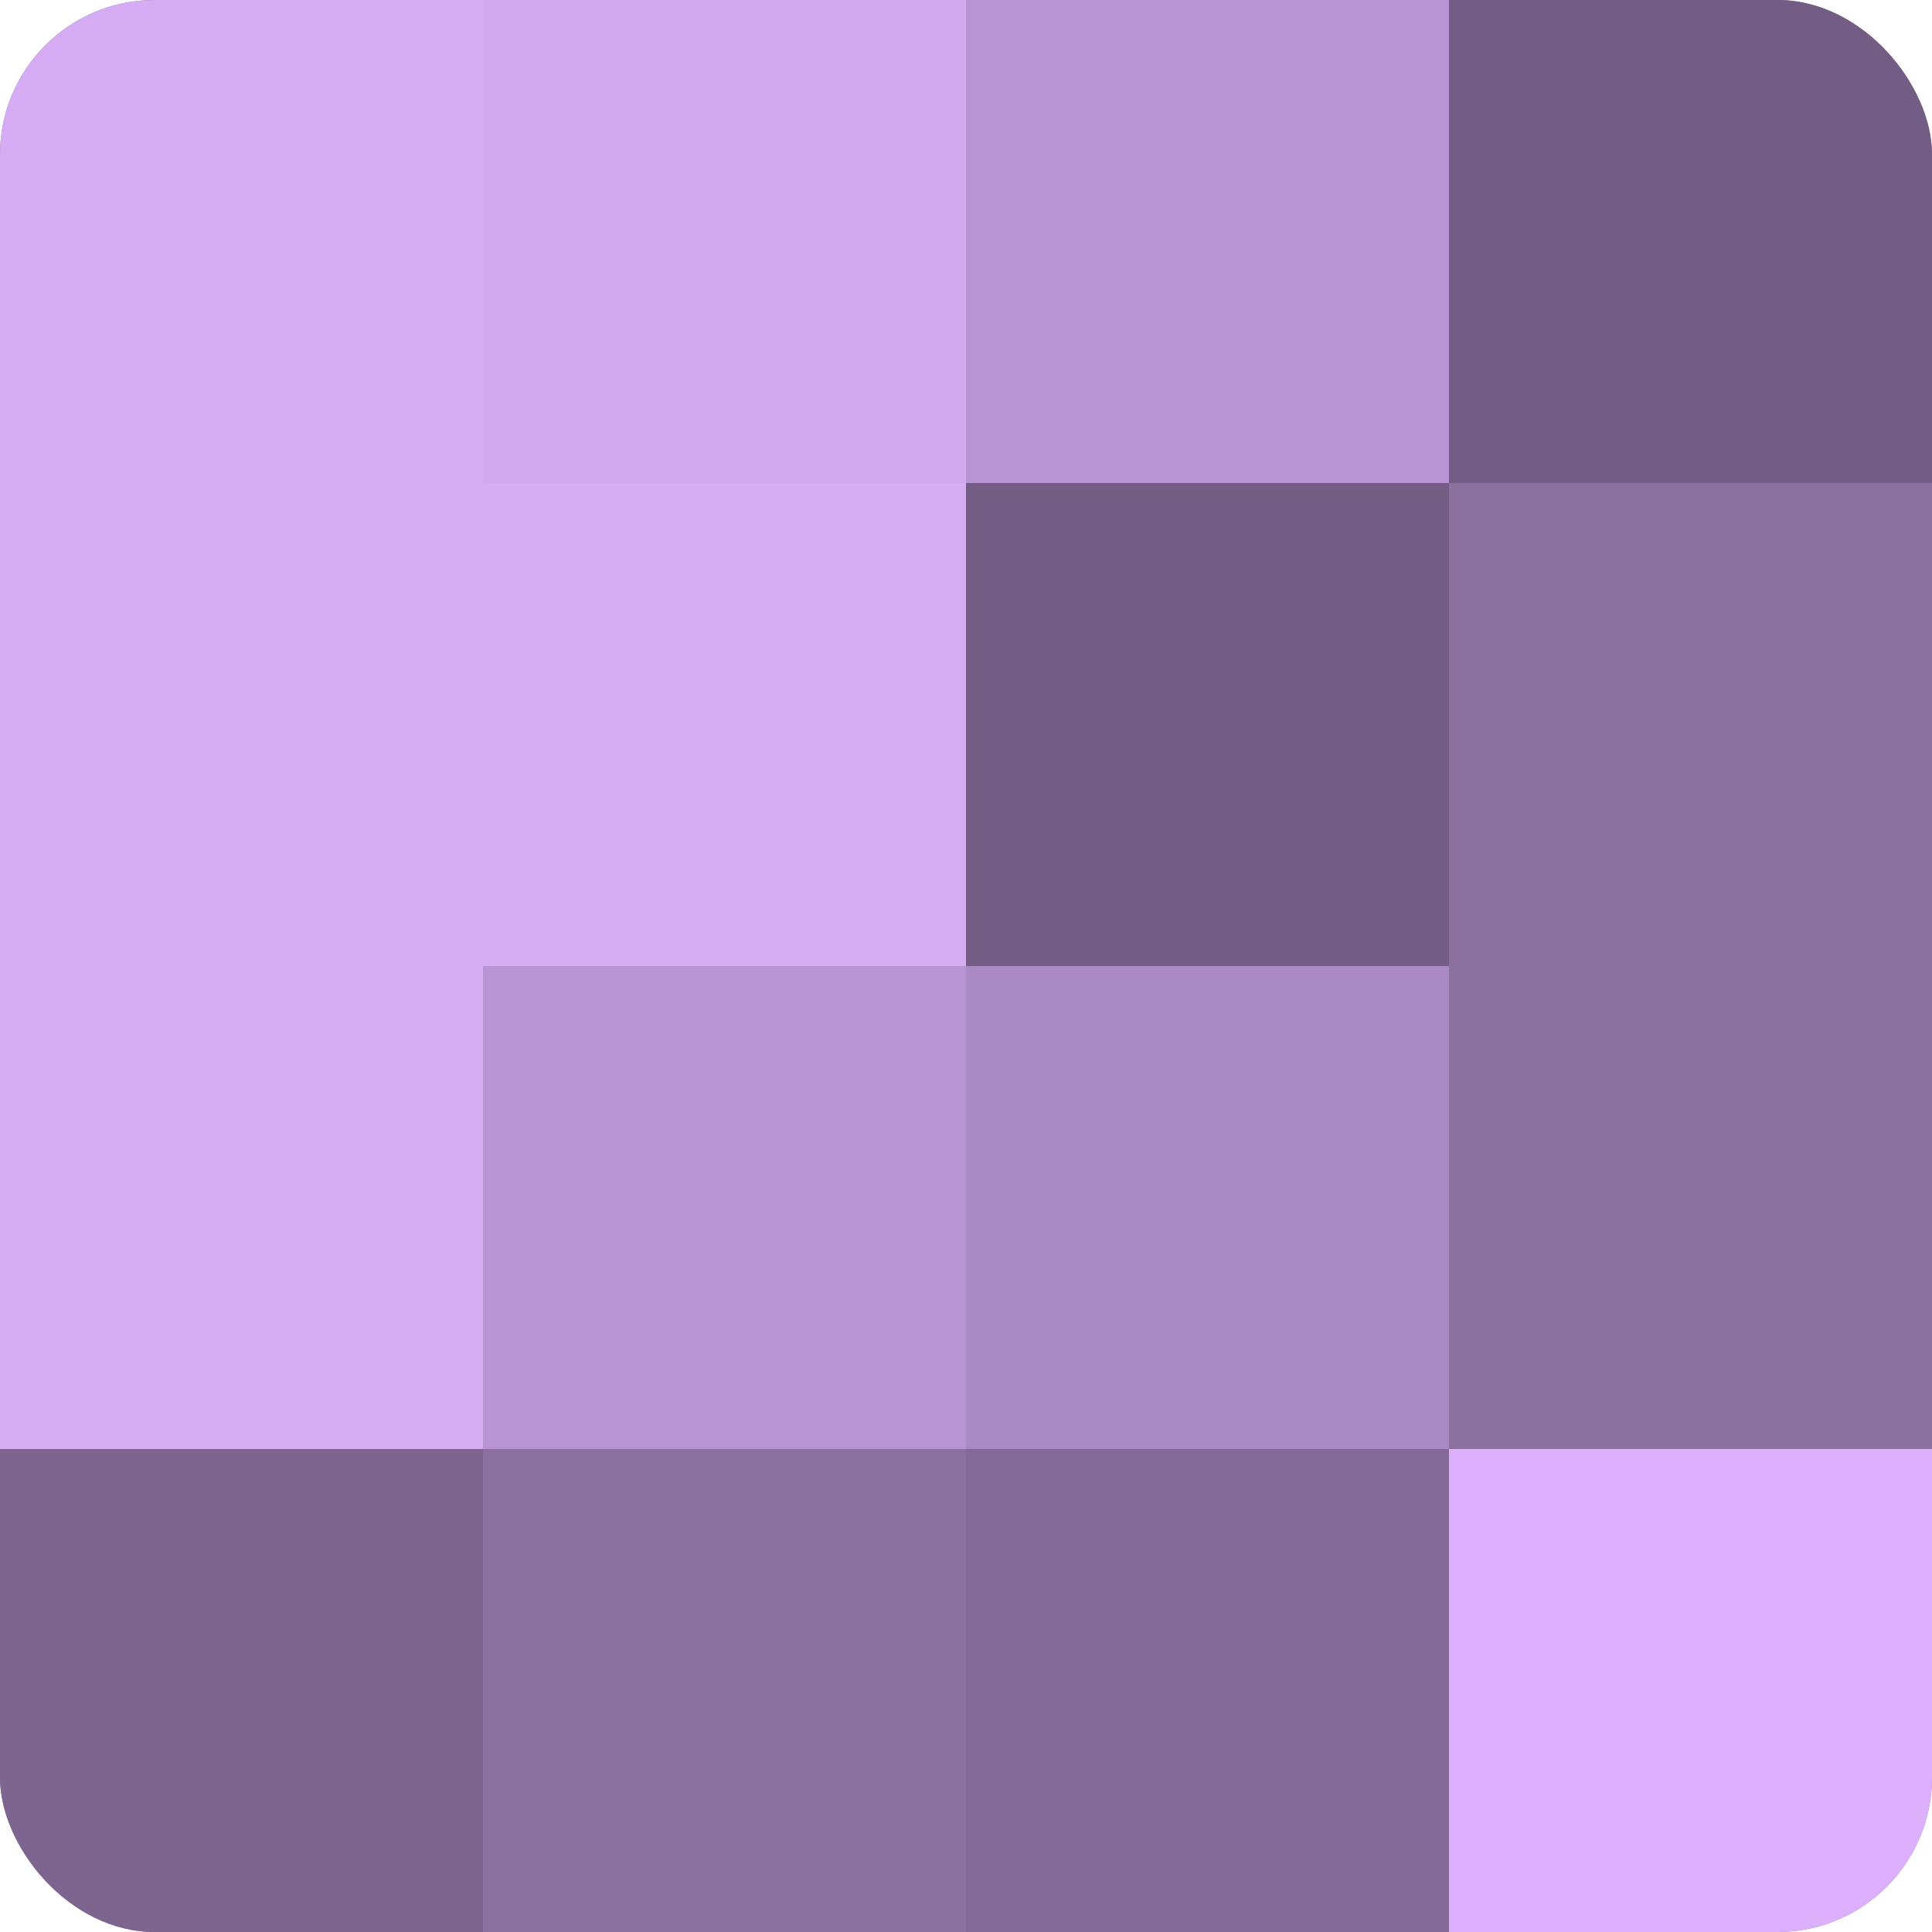
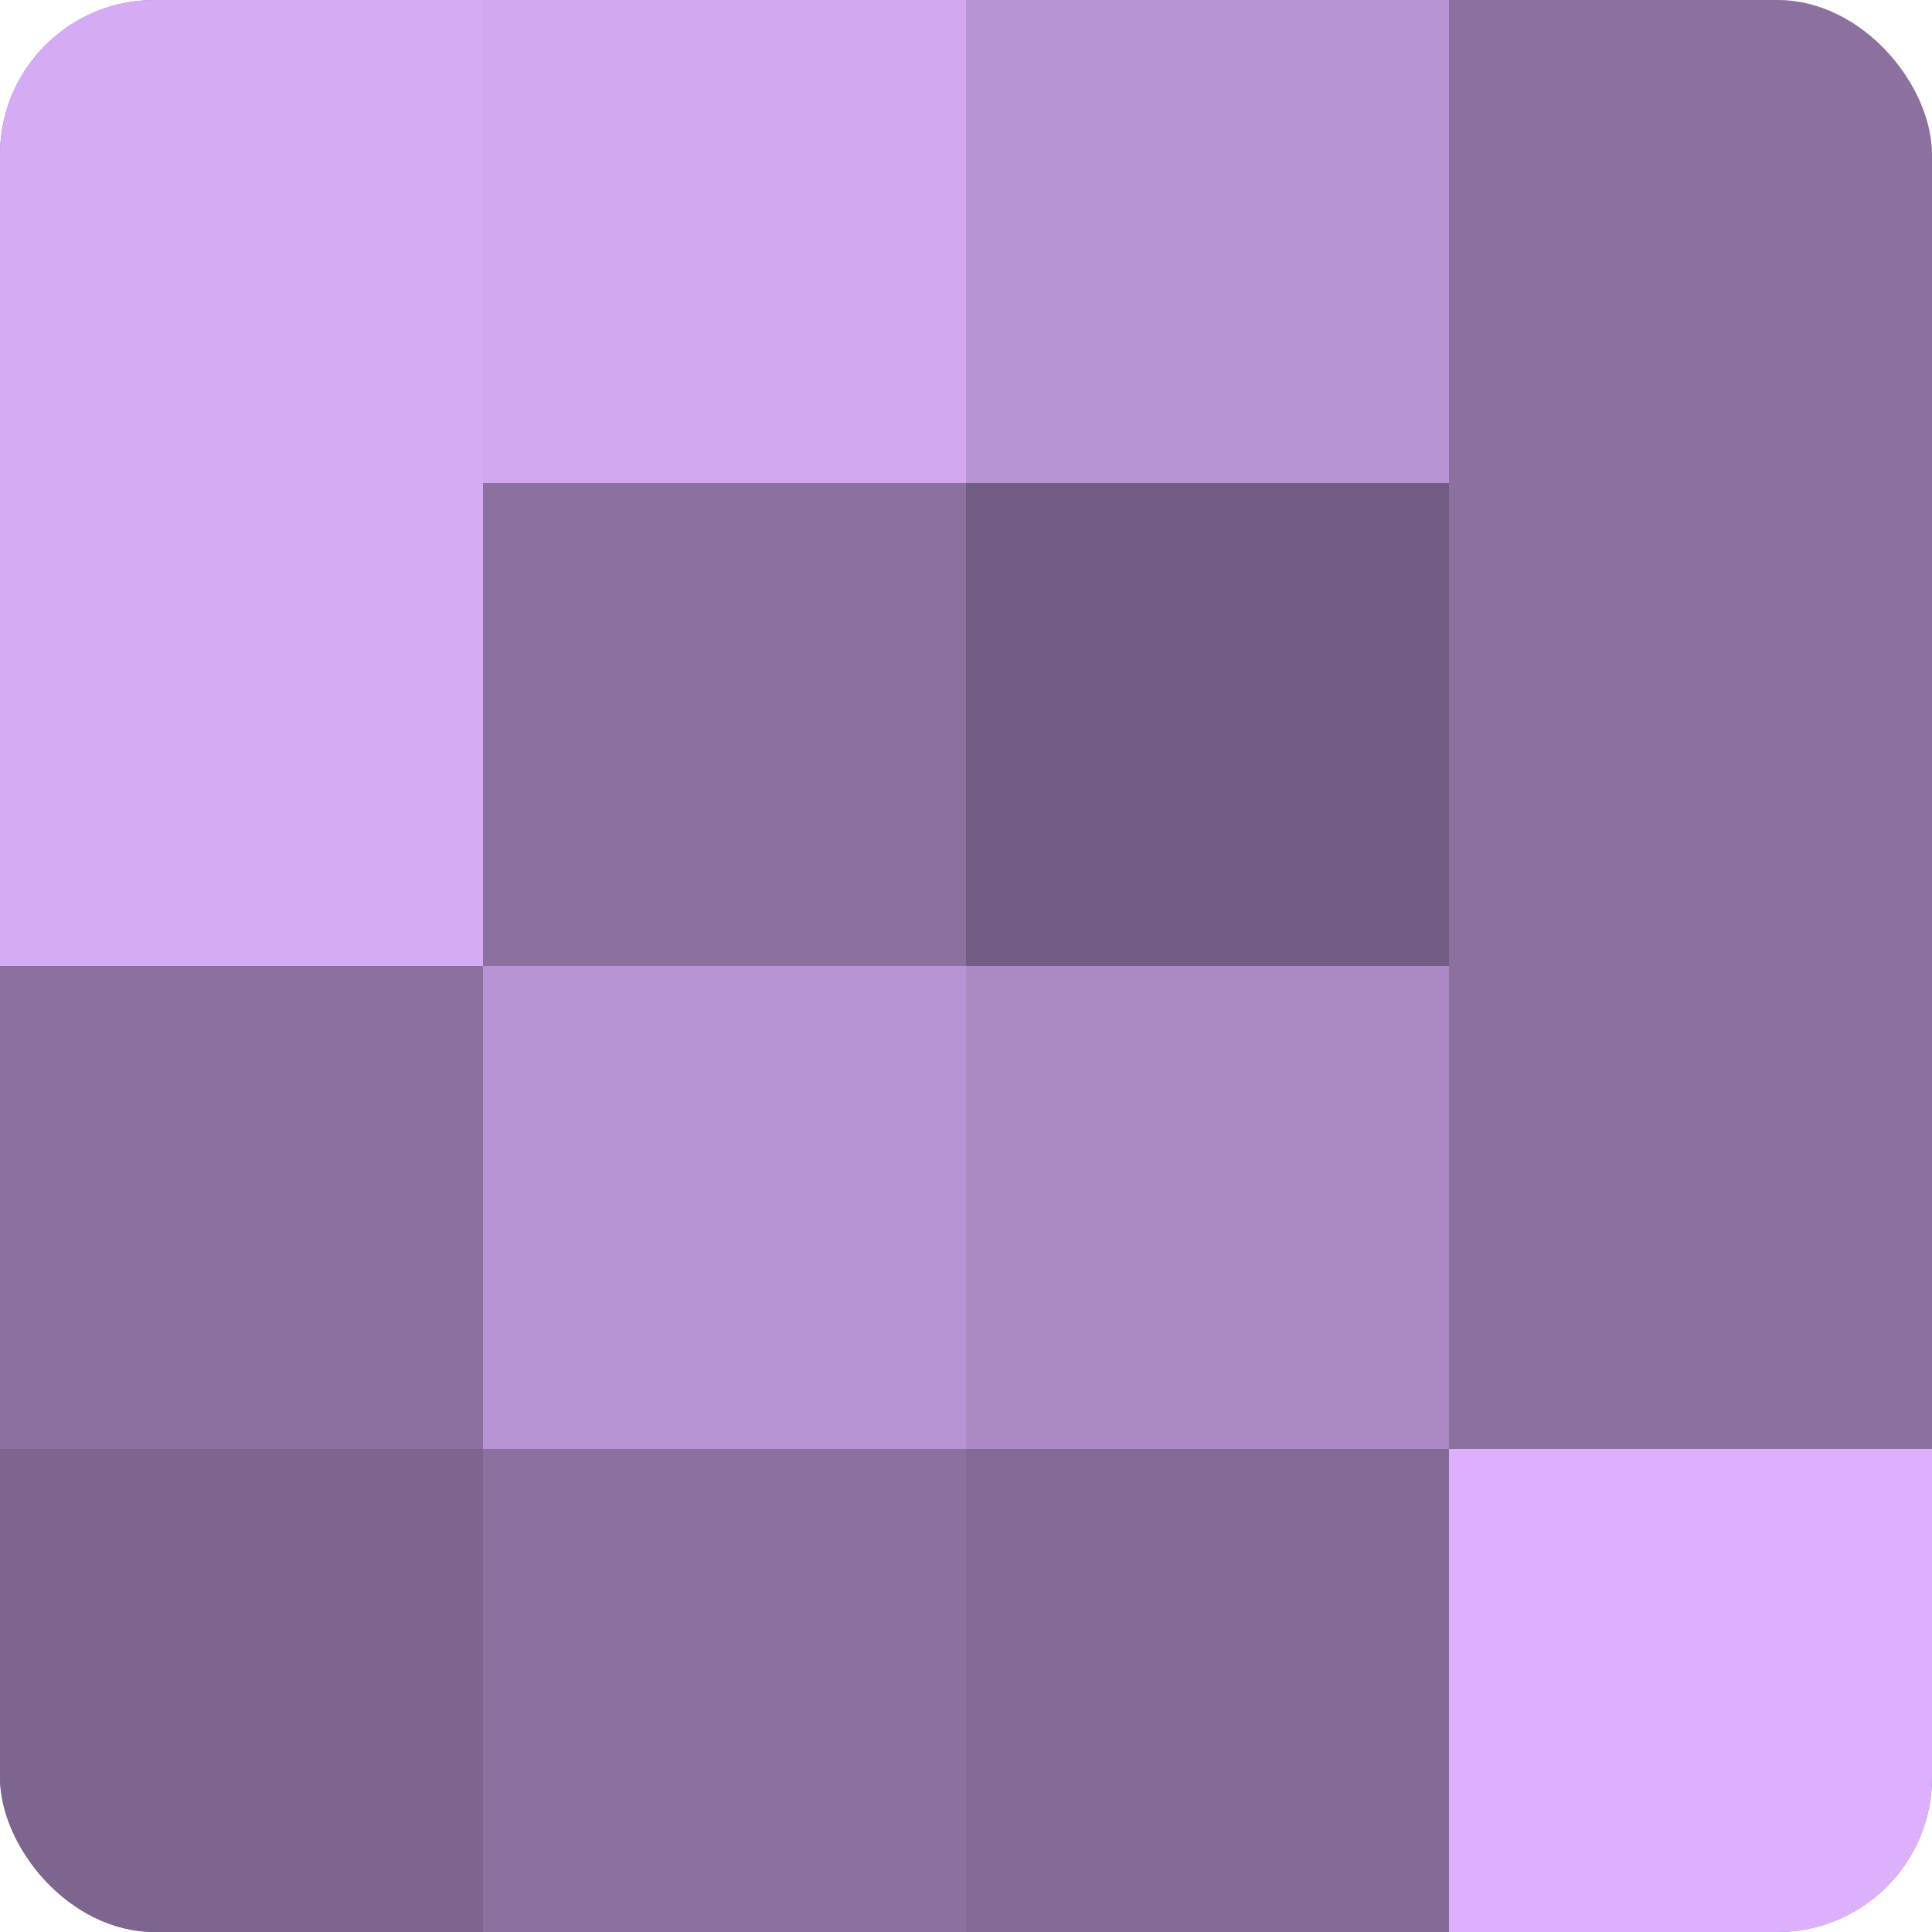
<svg xmlns="http://www.w3.org/2000/svg" width="60" height="60" viewBox="0 0 100 100" preserveAspectRatio="xMidYMid meet">
  <defs>
    <clipPath id="c" width="100" height="100">
      <rect width="100" height="100" rx="8" ry="8" />
    </clipPath>
  </defs>
  <g clip-path="url(#c)">
    <rect width="100" height="100" fill="#8c70a0" />
    <rect width="25" height="25" fill="#d5abf4" />
    <rect y="25" width="25" height="25" fill="#d5abf4" />
-     <rect y="50" width="25" height="25" fill="#d5abf4" />
    <rect y="75" width="25" height="25" fill="#7e6590" />
    <rect x="25" width="25" height="25" fill="#d2a8f0" />
-     <rect x="25" y="25" width="25" height="25" fill="#d5abf4" />
    <rect x="25" y="50" width="25" height="25" fill="#b994d4" />
    <rect x="25" y="75" width="25" height="25" fill="#8c70a0" />
    <rect x="50" width="25" height="25" fill="#b994d4" />
    <rect x="50" y="25" width="25" height="25" fill="#745d84" />
    <rect x="50" y="50" width="25" height="25" fill="#ab89c4" />
    <rect x="50" y="75" width="25" height="25" fill="#856a98" />
-     <rect x="75" width="25" height="25" fill="#745d84" />
-     <rect x="75" y="25" width="25" height="25" fill="#8c70a0" />
-     <rect x="75" y="50" width="25" height="25" fill="#8c70a0" />
    <rect x="75" y="75" width="25" height="25" fill="#dcb0fc" />
  </g>
</svg>